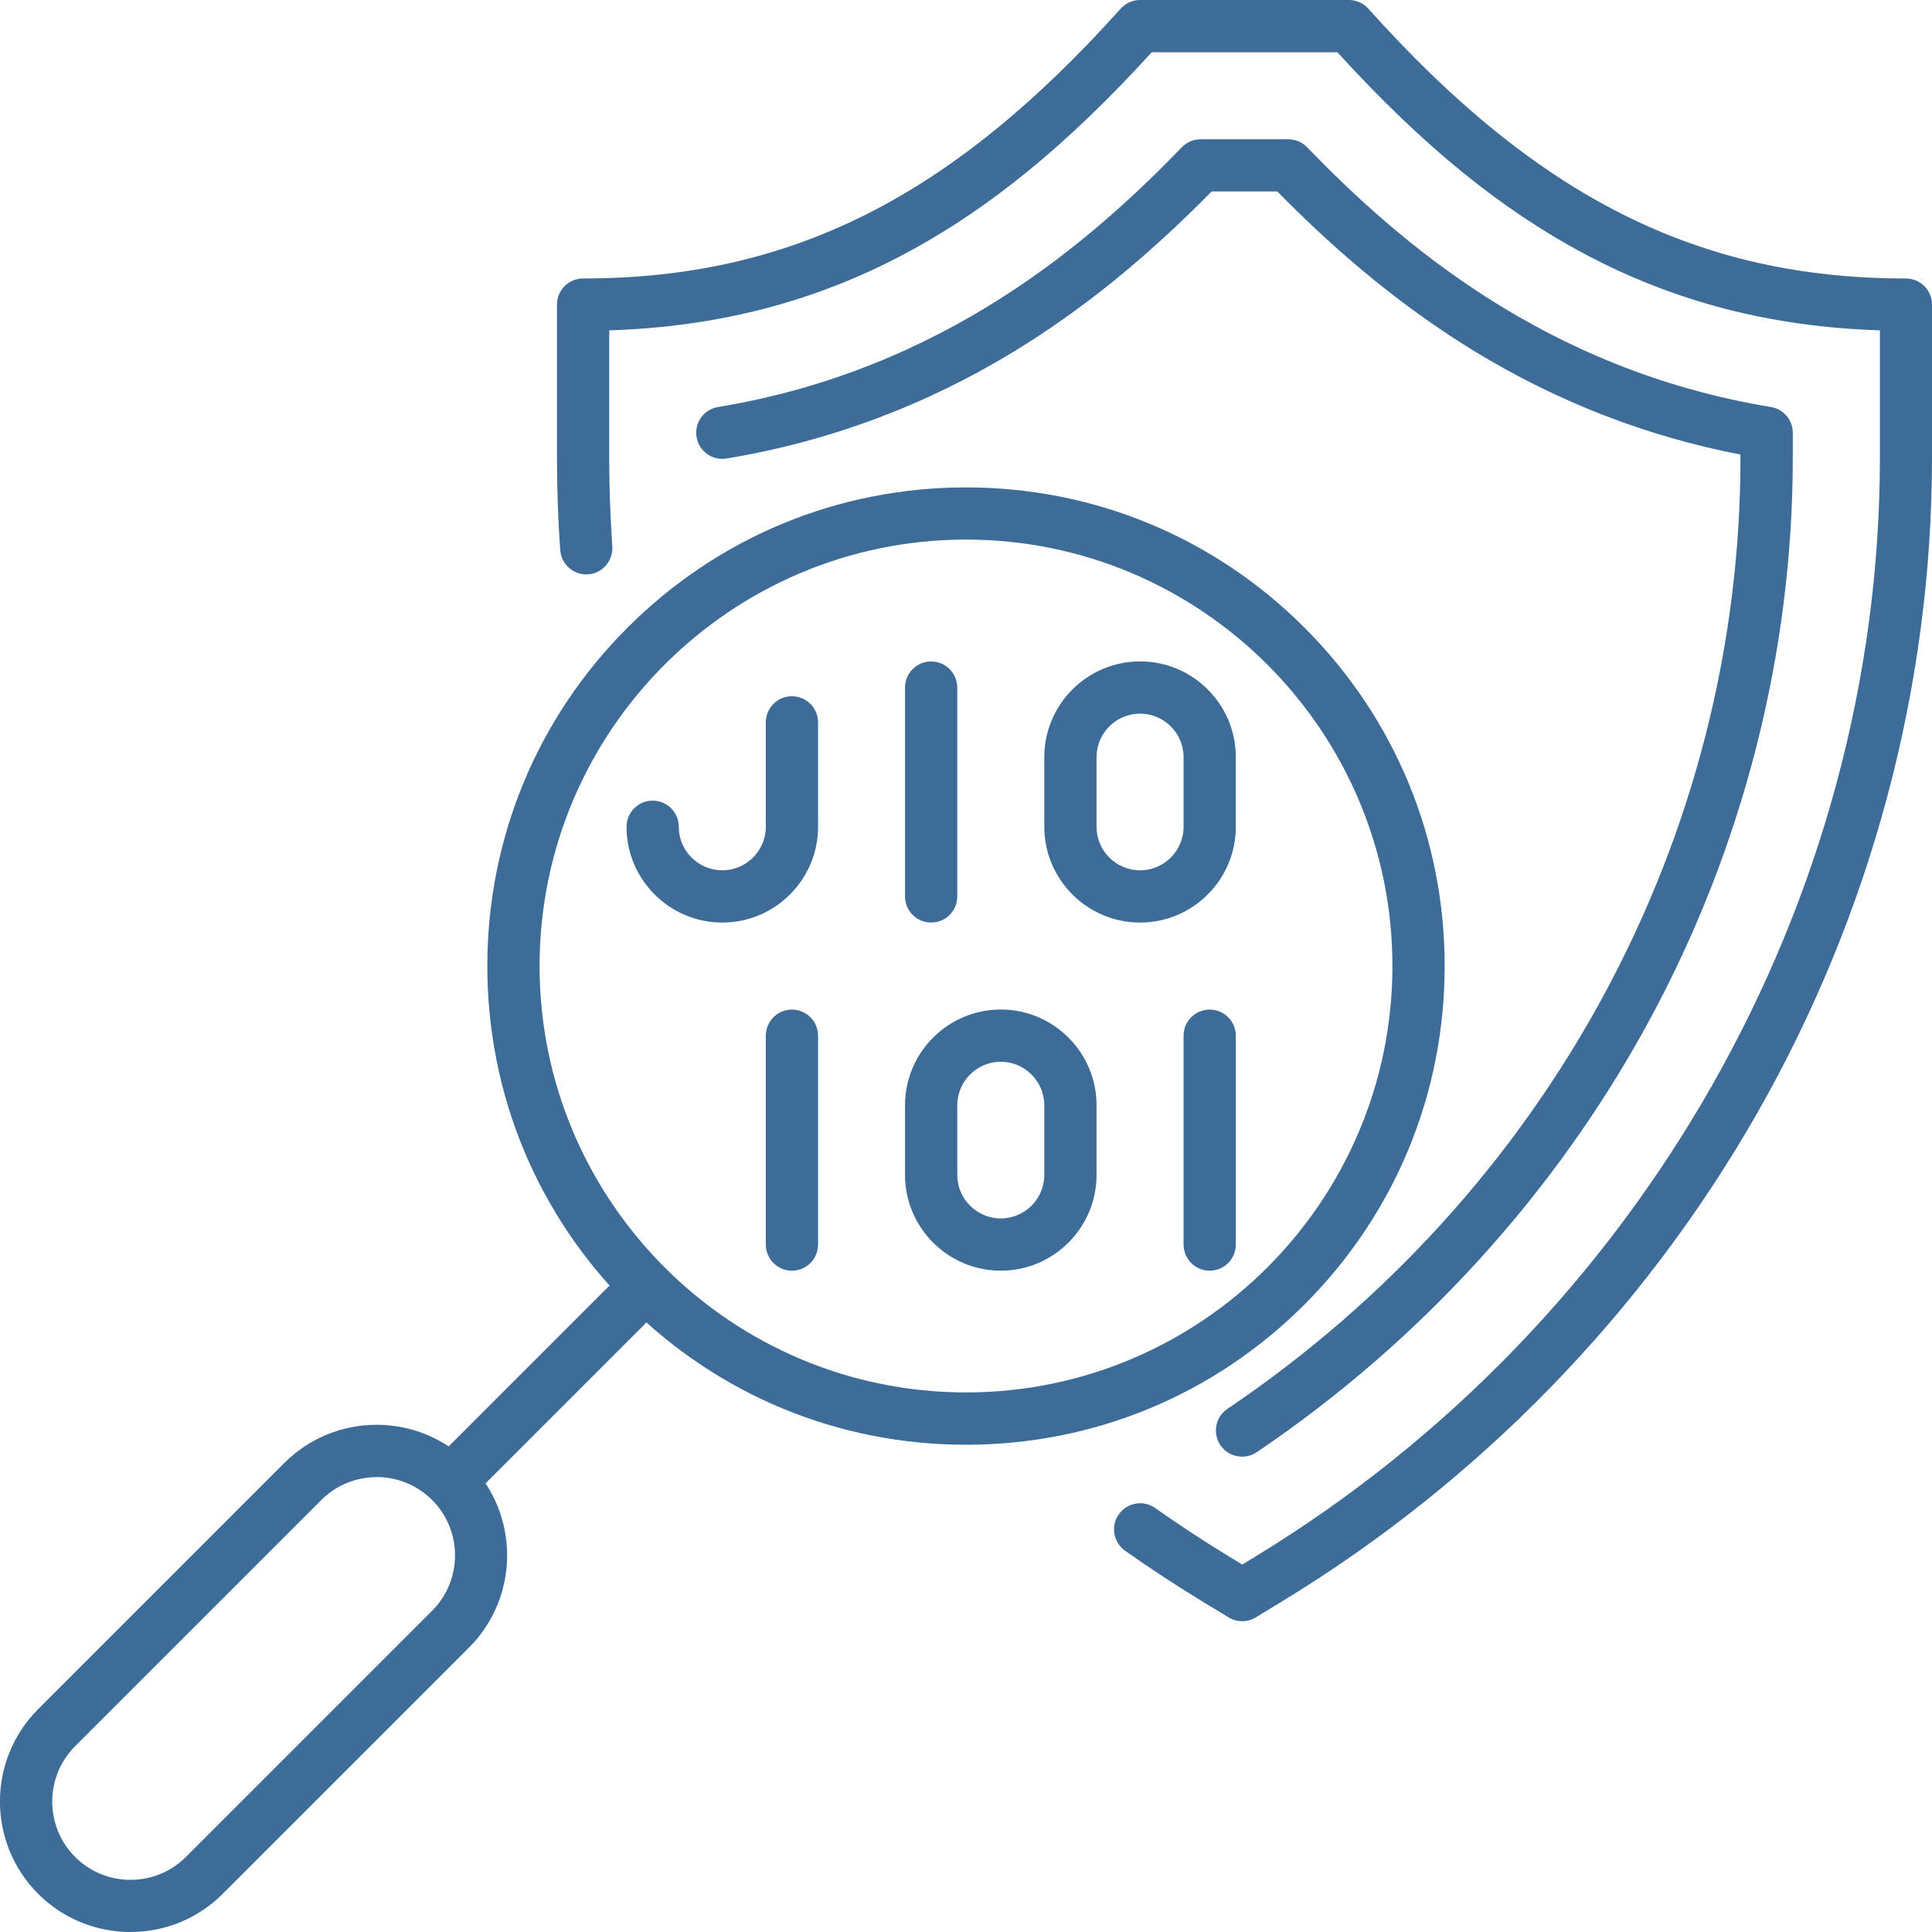
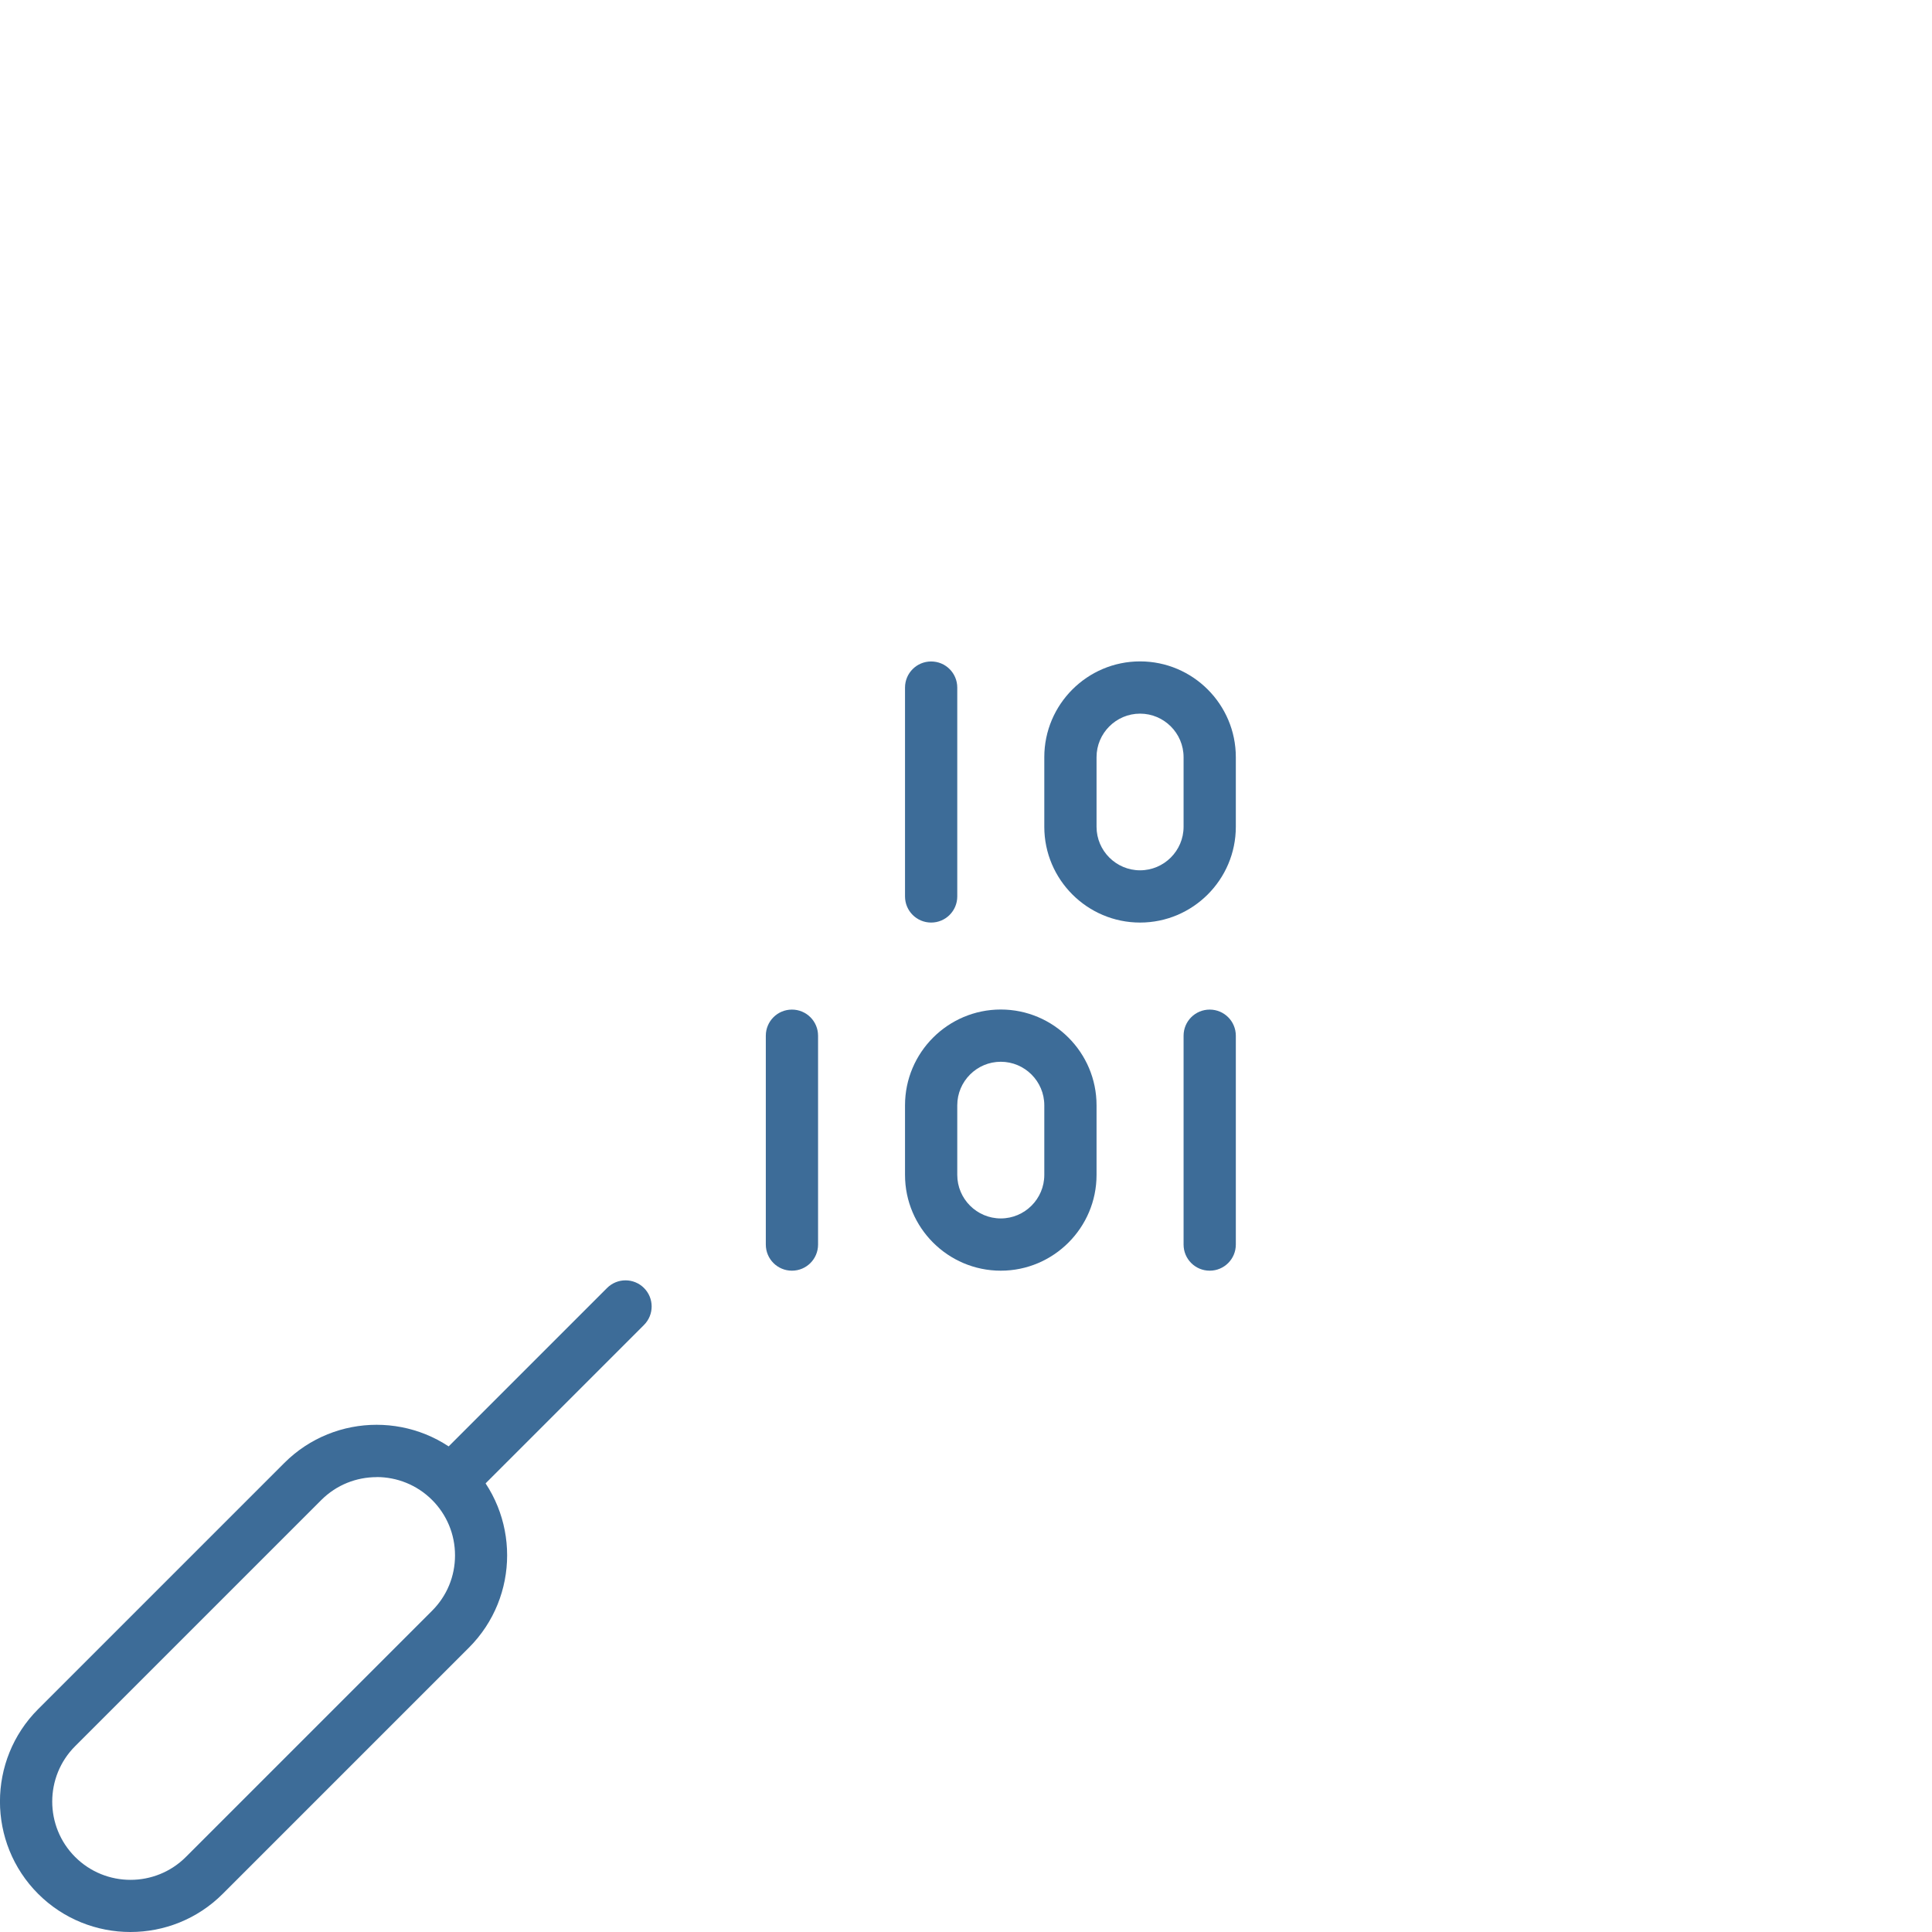
<svg xmlns="http://www.w3.org/2000/svg" id="Camada_1" viewBox="0 0 249.96 249.96">
  <defs>
    <style>
      .cls-1 {
        fill: #3d6c98;
      }
    </style>
  </defs>
  <g>
-     <path class="cls-1" d="M124.98,186.92c16.54,0,32.09-6.44,43.79-18.14,11.7-11.7,18.14-27.25,18.14-43.79s-6.44-32.09-18.14-43.79c-11.7-11.7-27.25-18.14-43.79-18.14s-32.09,6.44-43.79,18.14c-11.7,11.7-18.14,27.25-18.14,43.79s6.44,32.09,18.14,43.79c11.7,11.7,27.25,18.14,43.79,18.14ZM124.98,69.81c30.42,0,55.17,24.75,55.17,55.17s-24.75,55.17-55.17,55.17-55.17-24.75-55.17-55.17,24.75-55.17,55.17-55.17Z" />
    <path class="cls-1" d="M58.32,195.02c.86,0,1.73-.33,2.39-.99l22.61-22.61c1.32-1.32,1.32-3.46,0-4.78-1.32-1.32-3.46-1.32-4.78,0l-22.61,22.61c-1.32,1.32-1.32,3.46,0,4.78.66.66,1.52.99,2.39.99Z" />
    <path class="cls-1" d="M16.88,249.96c4.33,0,8.65-1.65,11.94-4.94l31.85-31.85c6.59-6.59,6.59-17.3,0-23.89-6.59-6.59-17.3-6.59-23.89,0l-31.85,31.85c-6.58,6.59-6.58,17.3,0,23.89,0,0,0,0,0,0,3.29,3.29,7.62,4.94,11.94,4.94ZM48.73,191.1c2.6,0,5.19.99,7.17,2.96,1.91,1.91,2.97,4.46,2.97,7.17s-1.05,5.25-2.97,7.17l-31.85,31.85c-3.95,3.95-10.38,3.95-14.33,0-3.95-3.95-3.95-10.38,0-14.33l31.85-31.85c1.98-1.98,4.57-2.96,7.17-2.96ZM7.33,242.64h0,0Z" />
    <path class="cls-1" d="M147.5,119.36c6.83,0,12.39-5.56,12.39-12.39v-9.01c0-6.83-5.56-12.39-12.39-12.39s-12.39,5.56-12.39,12.39v9.01c0,6.83,5.56,12.39,12.39,12.39ZM147.5,92.33c3.1,0,5.63,2.53,5.63,5.63v9.01c0,3.1-2.53,5.63-5.63,5.63s-5.63-2.53-5.63-5.63v-9.01c0-3.1,2.53-5.63,5.63-5.63Z" />
    <path class="cls-1" d="M120.47,119.36c1.87,0,3.38-1.51,3.38-3.38v-27.02c0-1.87-1.51-3.38-3.38-3.38s-3.38,1.51-3.38,3.38v27.02c0,1.87,1.51,3.38,3.38,3.38Z" />
-     <path class="cls-1" d="M93.45,119.36c6.83,0,12.39-5.56,12.39-12.39v-13.51c0-1.87-1.51-3.38-3.38-3.38s-3.38,1.51-3.38,3.38v13.51c0,3.1-2.53,5.63-5.63,5.63s-5.63-2.53-5.63-5.63c0-1.87-1.51-3.38-3.38-3.38s-3.38,1.51-3.38,3.38c0,6.83,5.56,12.39,12.39,12.39Z" />
    <path class="cls-1" d="M129.48,164.4c6.83,0,12.39-5.56,12.39-12.39v-9.01c0-6.83-5.56-12.39-12.39-12.39s-12.39,5.56-12.39,12.39v9.01c0,6.83,5.56,12.39,12.39,12.39ZM129.48,137.37c3.1,0,5.63,2.53,5.63,5.63v9.01c0,3.1-2.53,5.63-5.63,5.63s-5.63-2.53-5.63-5.63v-9.01c0-3.1,2.53-5.63,5.63-5.63Z" />
    <path class="cls-1" d="M156.51,164.4c1.87,0,3.38-1.51,3.38-3.38v-27.02c0-1.87-1.51-3.38-3.38-3.38s-3.38,1.51-3.38,3.38v27.02c0,1.87,1.51,3.38,3.38,3.38Z" />
    <path class="cls-1" d="M102.46,164.4c1.87,0,3.38-1.51,3.38-3.38v-27.02c0-1.87-1.51-3.38-3.38-3.38s-3.38,1.51-3.38,3.38v27.02c0,1.87,1.51,3.38,3.38,3.38Z" />
-     <path class="cls-1" d="M160.71,209.75c.61,0,1.22-.16,1.76-.49l3.41-2.08c25.46-15.49,46.69-37.3,61.41-63.07,14.83-25.96,22.67-55.32,22.67-84.9v-19.8c0-1.87-1.51-3.38-3.38-3.38-26.81,0-47.61-10.44-69.55-34.91-.64-.71-1.56-1.12-2.51-1.12h-27.02c-.96,0-1.87.41-2.51,1.12-21.94,24.47-42.74,34.91-69.55,34.91-1.87,0-3.38,1.51-3.38,3.38v19.8c0,3.97.14,8,.42,11.96.13,1.86,1.75,3.26,3.6,3.14,1.86-.13,3.26-1.74,3.14-3.6-.26-3.81-.4-7.68-.4-11.49v-16.48c14-.44,26.5-3.67,38.12-9.84,10.9-5.78,21.12-14.11,32.07-26.14h24.02c10.95,12.03,21.17,20.36,32.07,26.14,11.62,6.17,24.12,9.4,38.12,9.84v16.48c0,57.36-30.98,111.84-80.84,142.19l-1.66,1.01-1.66-1.01c-3.25-1.98-6.48-4.1-9.6-6.3-1.52-1.08-3.63-.71-4.71.81-1.08,1.52-.71,3.63.81,4.71,3.24,2.29,6.6,4.49,9.98,6.55l3.42,2.08c.54.33,1.15.49,1.76.49Z" />
  </g>
-   <path class="cls-1" d="M160.71,188.46c.65,0,1.31-.19,1.89-.58,21.12-14.26,38.65-33.52,50.7-55.7,12.2-22.45,18.65-47.69,18.65-72.97v-3.22c0-1.65-1.2-3.06-2.83-3.33-29.32-4.84-48.29-21.5-60.01-33.61-.64-.66-1.51-1.03-2.43-1.03h-11.34c-.92,0-1.79.37-2.43,1.03-11.72,12.11-30.7,28.77-60.01,33.61-1.84.3-3.09,2.04-2.78,3.88.3,1.84,2.04,3.09,3.88,2.78,13.21-2.18,25.75-6.86,37.28-13.9,8.72-5.33,17.07-12.09,25.48-20.65h8.49c8.41,8.56,16.76,15.32,25.48,20.65,10.71,6.54,22.28,11.04,34.45,13.39v.4c0,49-24.81,95.01-66.38,123.07-1.55,1.04-1.95,3.14-.91,4.69.65.97,1.72,1.49,2.8,1.49Z" />
</svg>